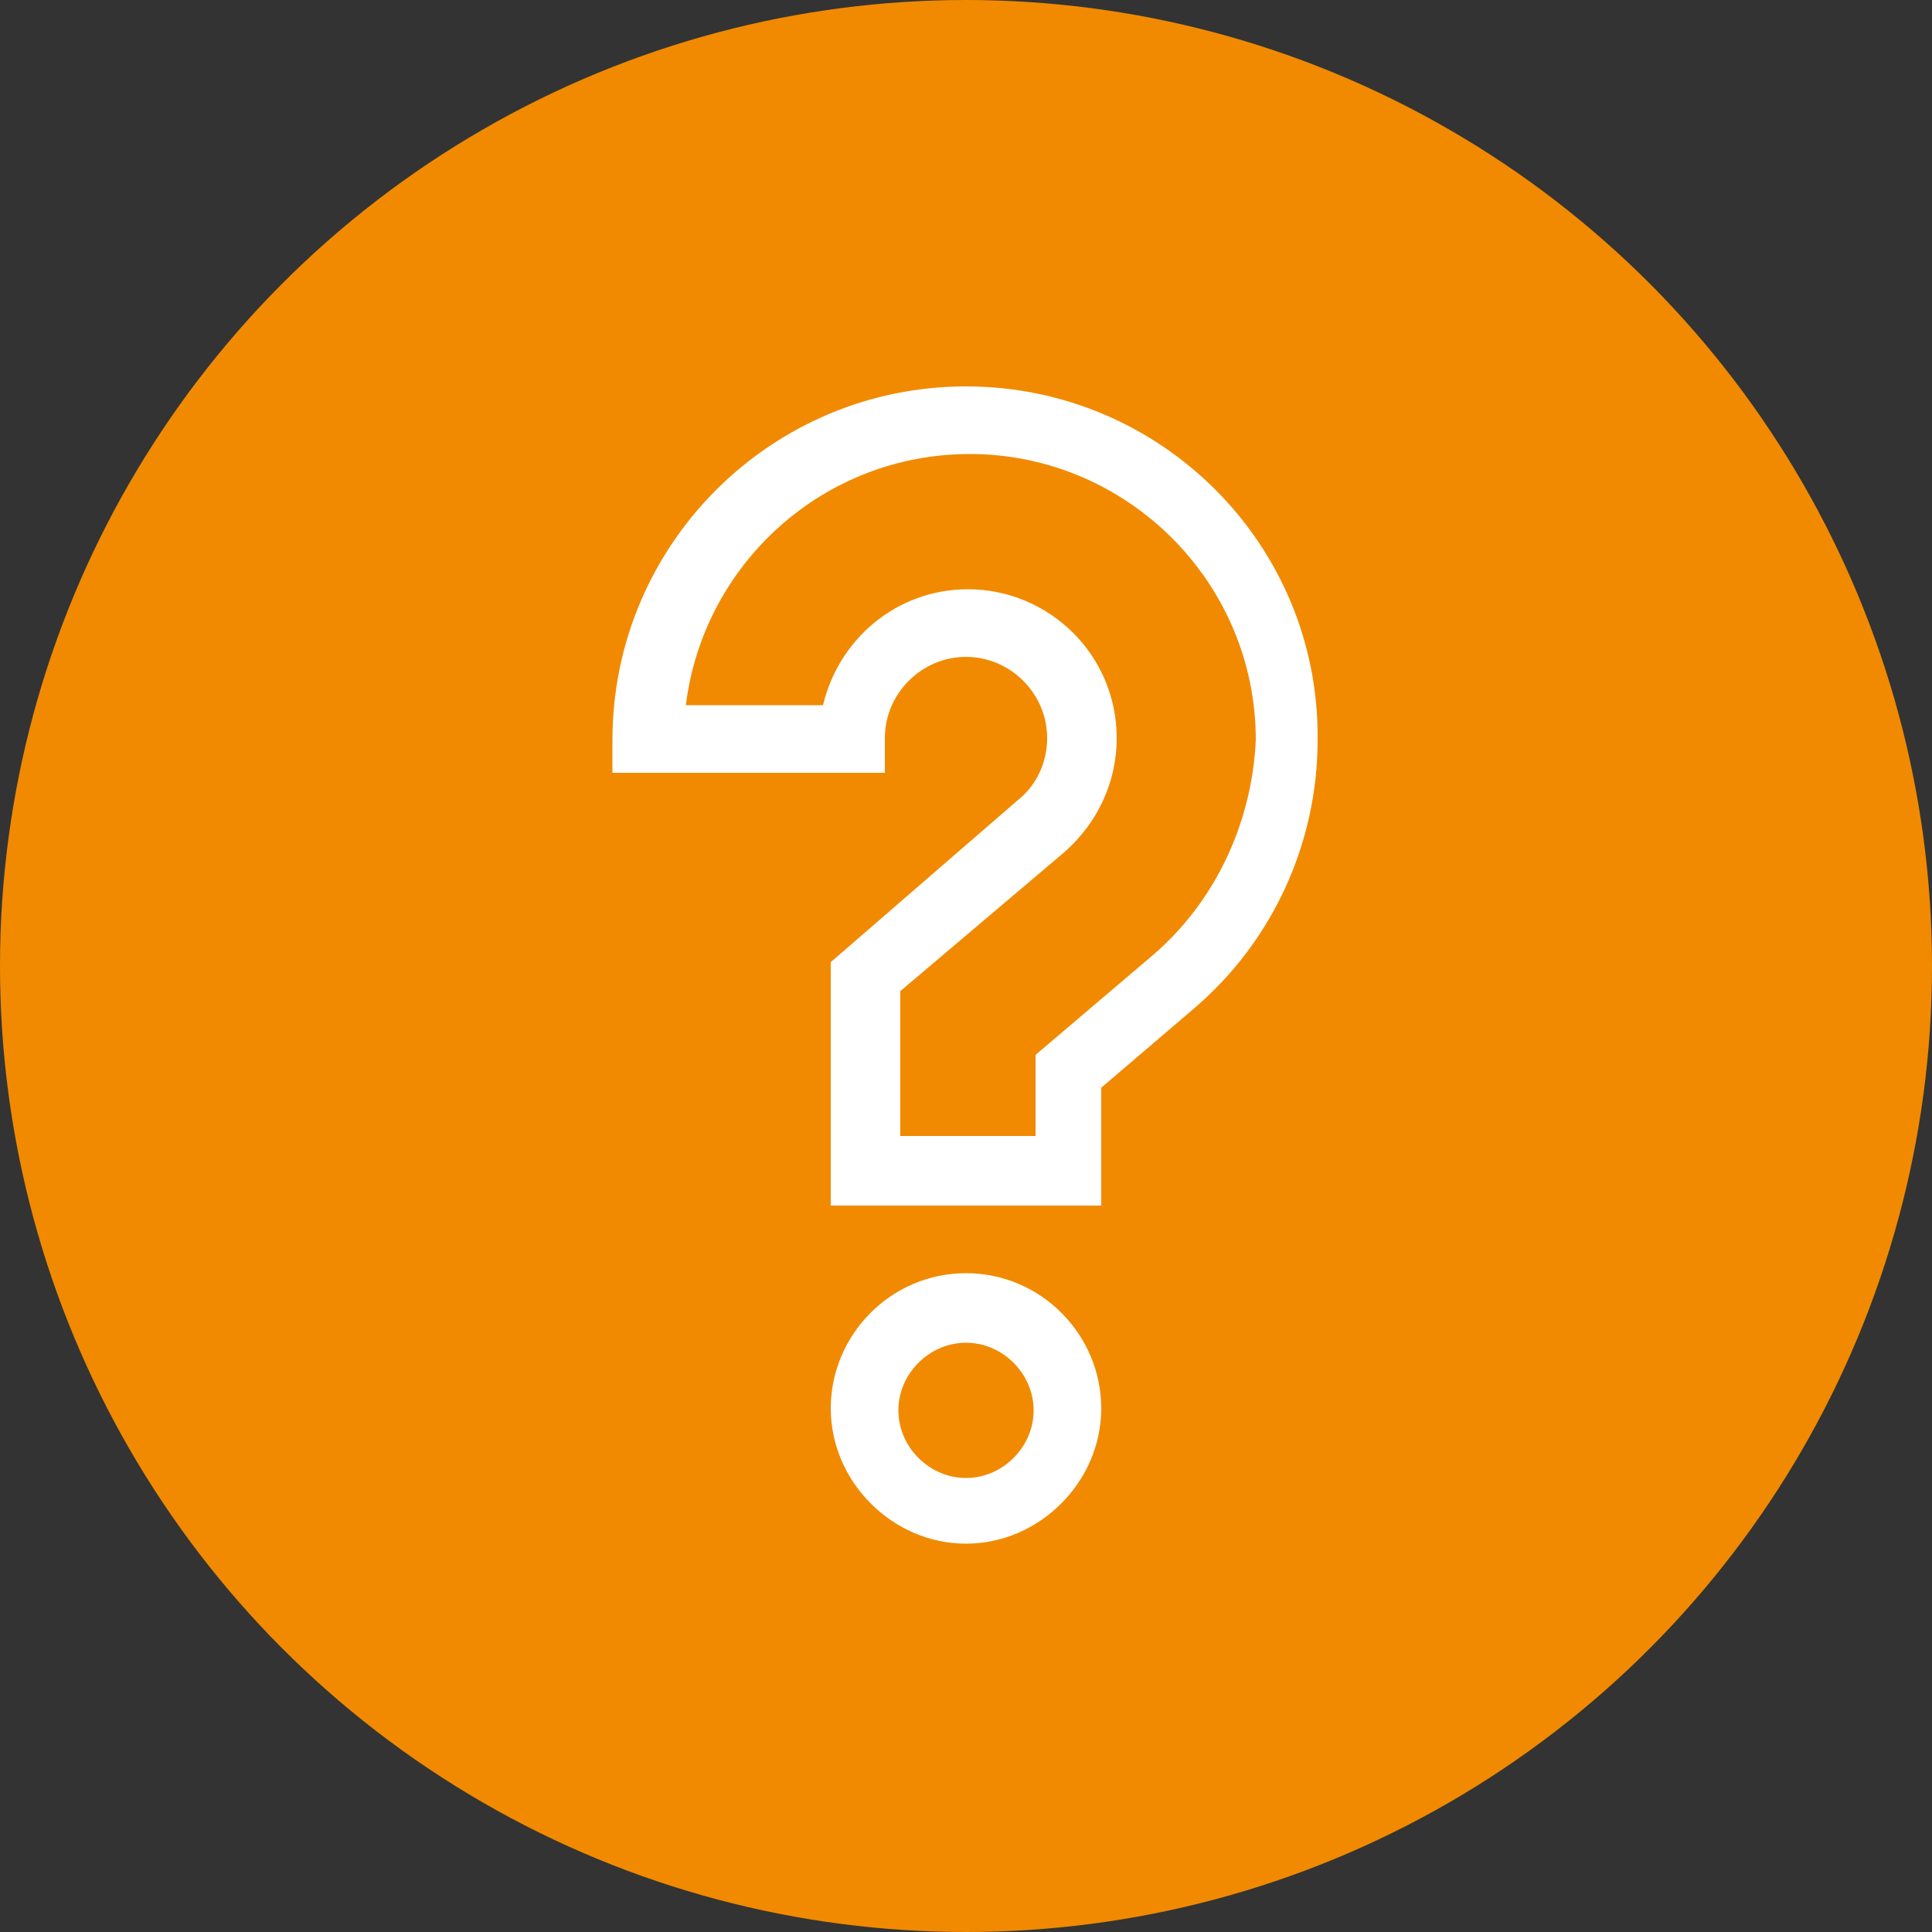
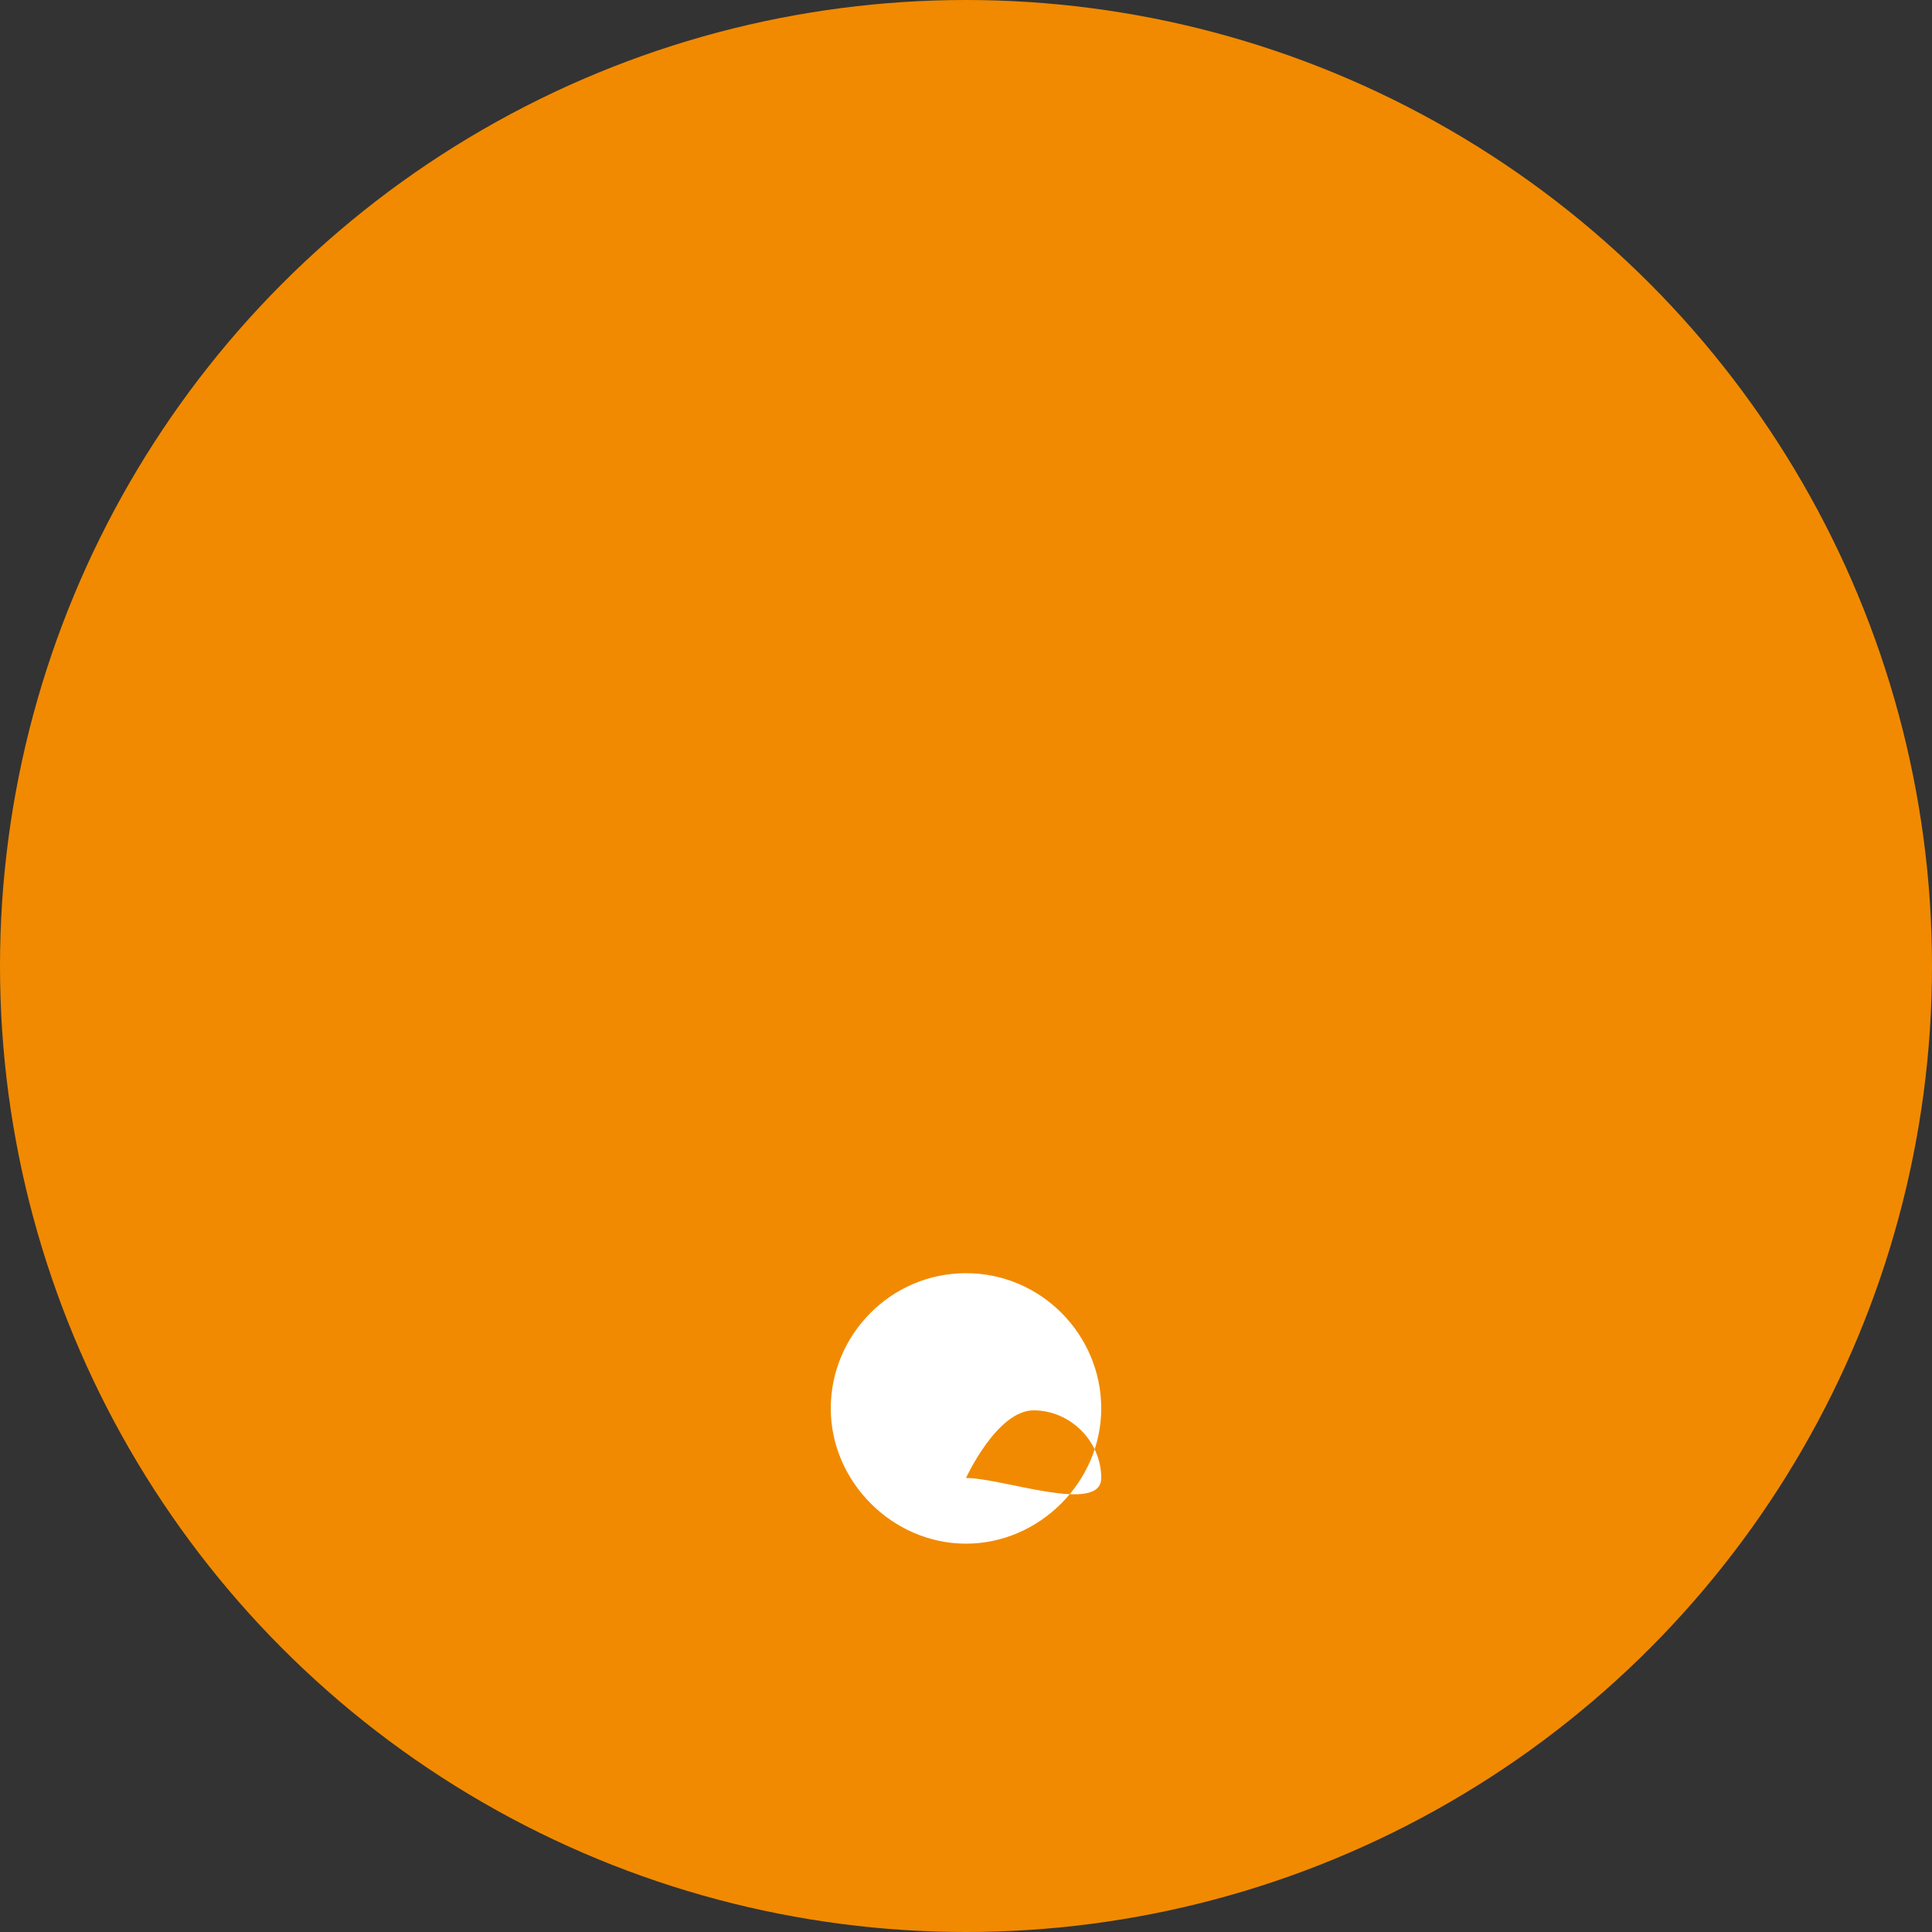
<svg xmlns="http://www.w3.org/2000/svg" version="1.1" id="Capa_1" x="0px" y="0px" viewBox="0 0 100 100" style="enable-background:new 0 0 100 100;" xml:space="preserve">
  <rect x="0" y="0" width="100" height="100" fill="#333333" stroke="none" />
  <style type="text/css">
	.st0{fill:#F18A00;}
	.st1{fill:#FFFFFF;}
</style>
  <circle class="st0" cx="50" cy="50" r="50" />
  <g>
-     <path class="st1" d="M50,65.9c-3.9,0-7,3.2-7,7s3.2,7,7,7s7-3.2,7-7S53.9,65.9,50,65.9z M50,76.5c-1.9,0-3.5-1.6-3.5-3.5   s1.6-3.5,3.5-3.5s3.5,1.6,3.5,3.5S51.9,76.5,50,76.5z" />
-     <path class="st1" d="M50,20c-10.1,0-18.3,8.2-18.3,18.3V40h14.1v-1.8c0-2.3,1.9-4.2,4.2-4.2s4.2,1.9,4.2,4.2c0,1.2-0.5,2.4-1.5,3.2   L43,49.8v12.6H57v-6.1l4.8-4.1c4.1-3.5,6.4-8.6,6.4-13.9C68.3,28.2,60.1,20,50,20z M59.6,49.5l-6,5.1v4.2h-7v-7.5l8.5-7.2   c1.7-1.5,2.7-3.6,2.7-5.9c0-4.3-3.5-7.7-7.7-7.7c-3.7,0-6.7,2.6-7.5,6h-7.1c0.9-7.3,7.1-13,14.7-13c8.1,0,14.8,6.6,14.8,14.8   C64.8,42.6,62.9,46.7,59.6,49.5z" />
+     <path class="st1" d="M50,65.9c-3.9,0-7,3.2-7,7s3.2,7,7,7s7-3.2,7-7S53.9,65.9,50,65.9z M50,76.5s1.6-3.5,3.5-3.5s3.5,1.6,3.5,3.5S51.9,76.5,50,76.5z" />
  </g>
</svg>